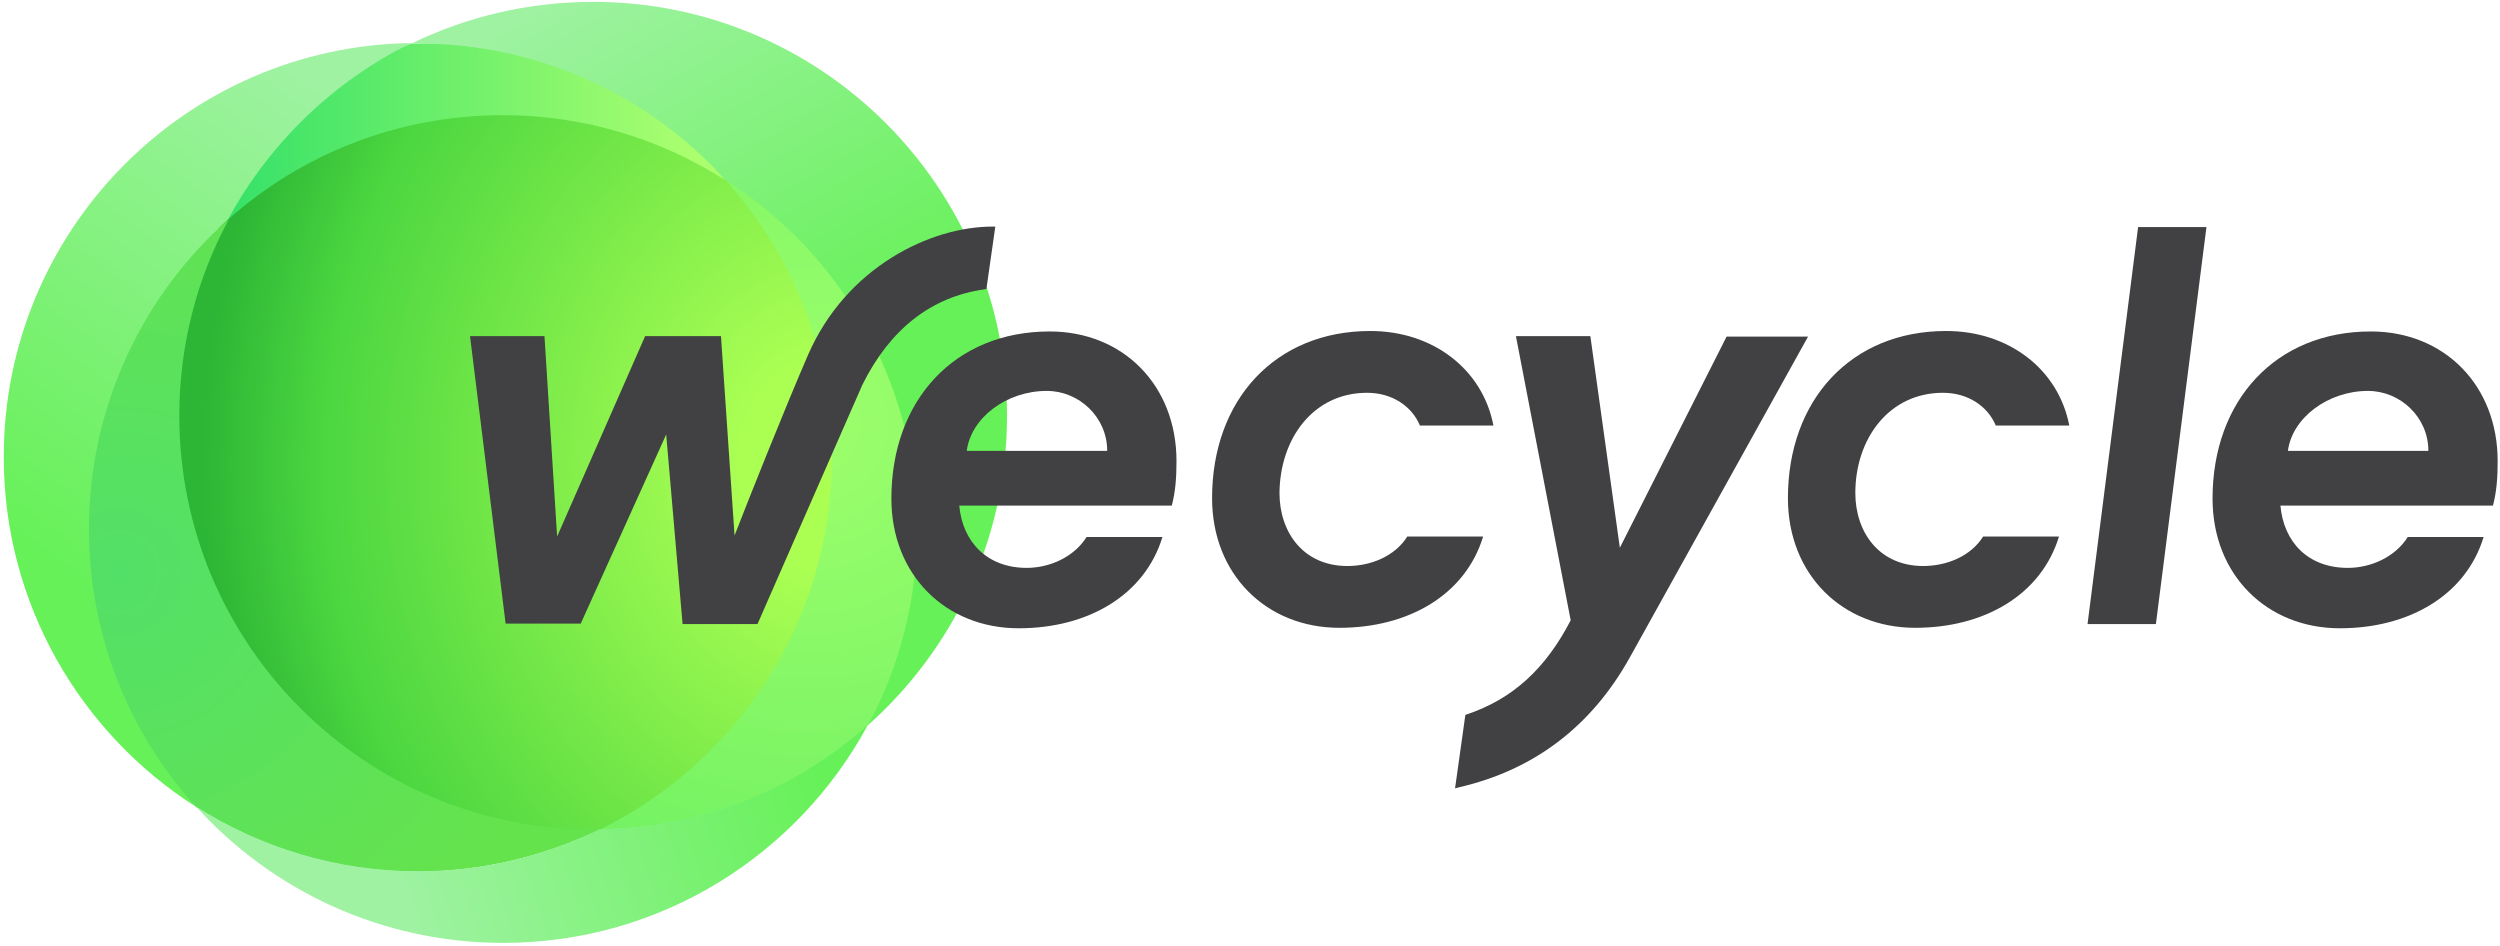
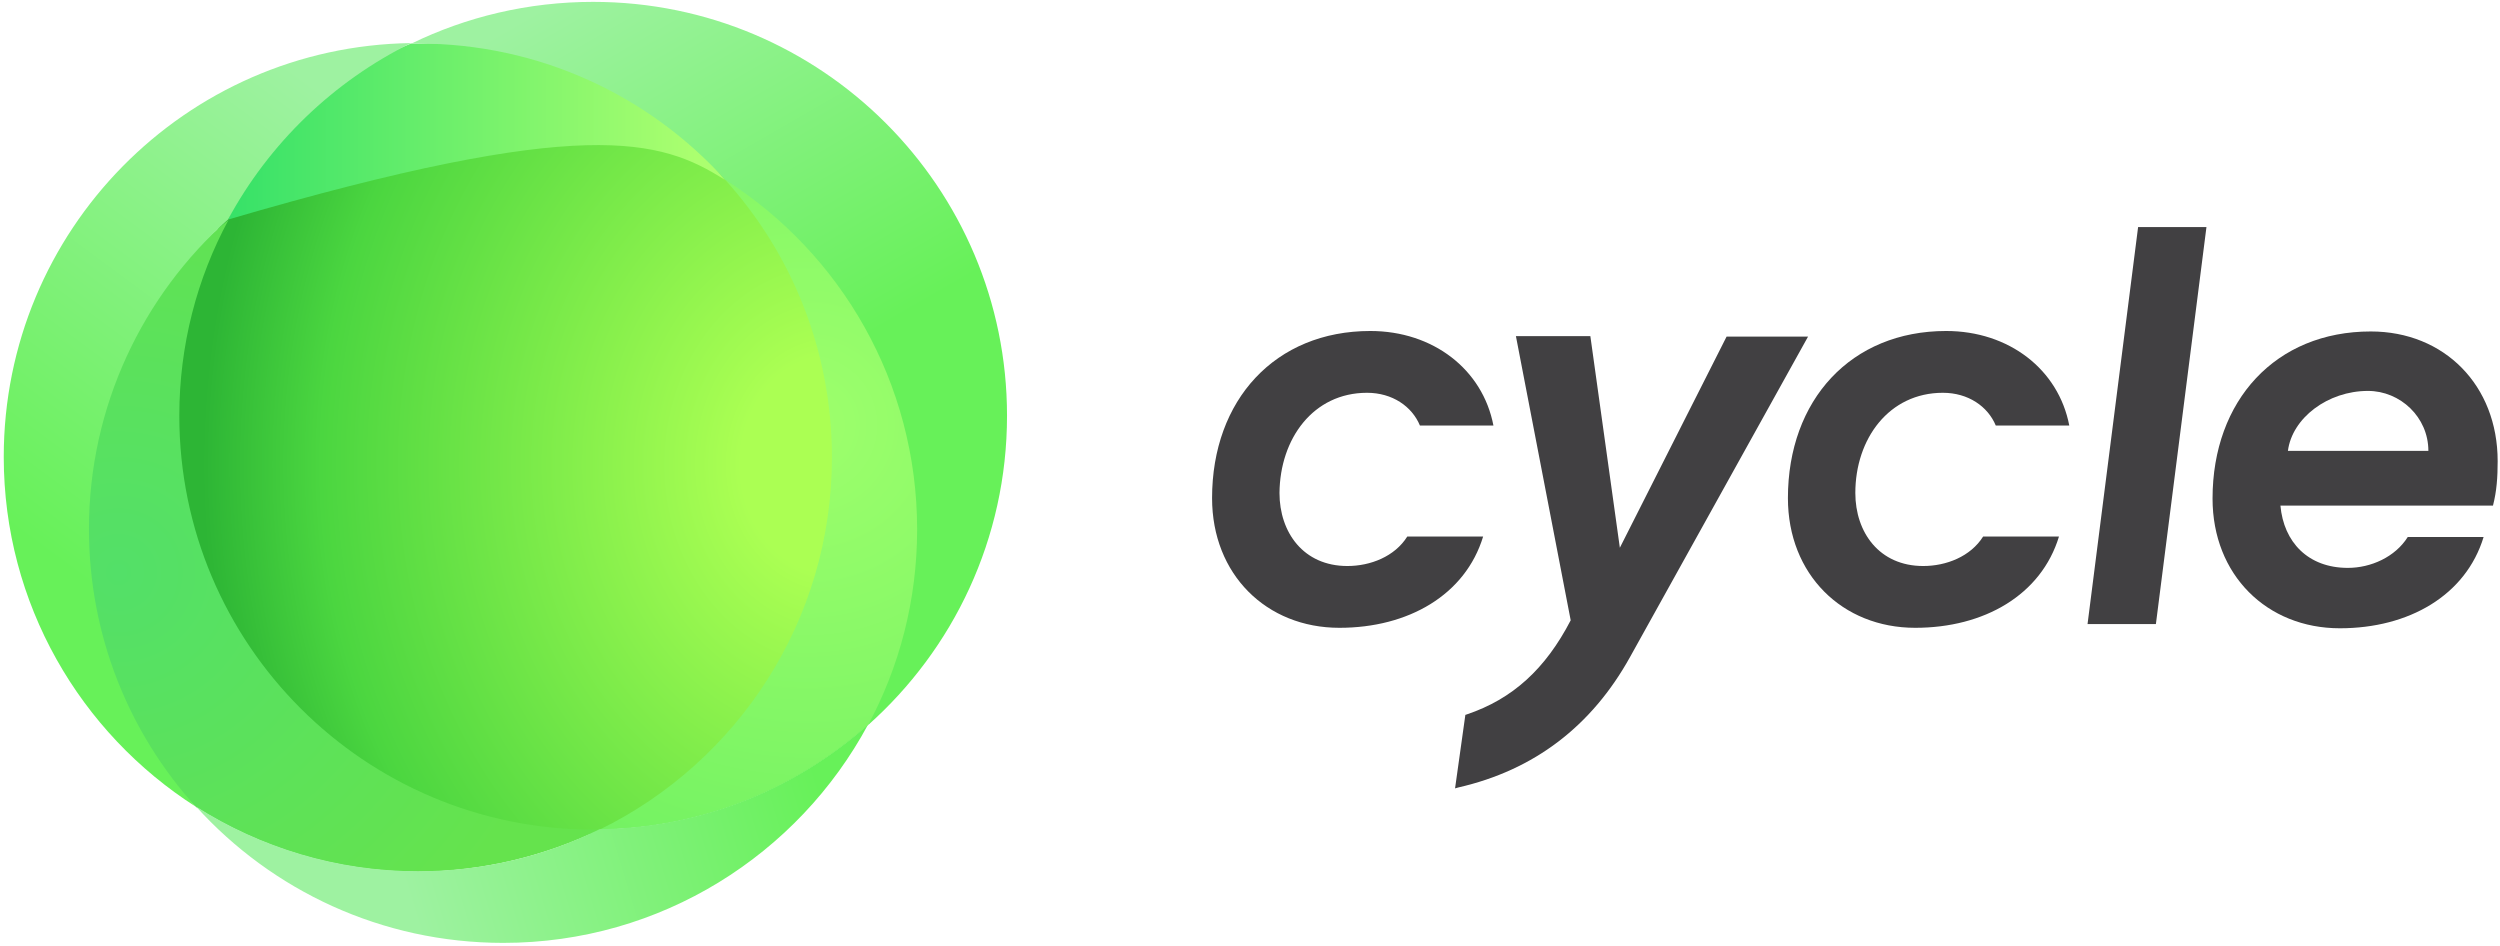
<svg xmlns="http://www.w3.org/2000/svg" width="534" height="202" viewBox="0 0 534 202" fill="none">
  <path d="M47.9 46.2C41.1 58.8 37.3 73.2 37.3 88.6C37.3 138.1 77.4 178.2 126.9 178.2C127.4 178.2 127.8 178.2 128.3 178.2C158.1 163.6 178.6 133.1 178.6 97.7C178.6 74.6 169.8 53.5 155.5 37.6C141.6 28.8 125.1 23.6 107.5 23.6C84.6 23.6 63.8 32.2 47.9 46.2Z" fill="url(#paint0_radial)" />
  <path d="M128.1 177.2C127.6 177.2 127.2 177.2 126.7 177.2C77.9 177.2 38.3 137.6 38.3 88.8C38.3 73.7 42.1 59.4 48.8 47C29.1 62.6 18.3 86.6 18.3 112.9C18.3 135.7 26.2 157.4 41.9 172.4C55.6 181.1 71.9 186.2 89.3 186.2C103.2 186.1 116.3 182.9 128.1 177.2Z" fill="url(#paint1_radial)" />
-   <path d="M48.7 46.9C64.3 33 84.9 24.6 107.4 24.6C124.8 24.6 141.1 29.7 154.8 38.4C139.2 18.9 114.8 8.3 89.2 9.3C88.7 9.3 88.3 9.3 87.8 9.3C70.6 16.2 56.2 30.1 48.7 46.9Z" fill="url(#paint2_linear)" />
+   <path d="M48.7 46.9C124.8 24.6 141.1 29.7 154.8 38.4C139.2 18.9 114.8 8.3 89.2 9.3C88.7 9.3 88.3 9.3 87.8 9.3C70.6 16.2 56.2 30.1 48.7 46.9Z" fill="url(#paint2_linear)" />
  <path d="M154.9 38.4C169.1 54.1 177.7 74.9 177.7 97.7C177.7 132.6 157.5 162.8 128.1 177.2C150.1 176.9 170.1 168.5 185.4 154.9C194.4 142.8 196.6 128.1 196.6 113C196.6 81.5 181.9 54.1 154.9 38.4Z" fill="url(#paint3_radial)" />
  <path d="M215.099 88.8C215.099 40 175.499 0.4 126.699 0.4C112.799 0.4 99.599 3.6 87.899 9.3C88.399 9.3 88.799 9.3 89.299 9.3C115.299 9.3 138.699 20.5 154.899 38.4C179.599 54.1 195.899 81.7 195.899 113.1C195.899 128.2 192.099 142.5 185.399 154.9C203.599 138.7 215.099 115.1 215.099 88.8Z" fill="url(#paint4_linear)" />
  <path d="M48.7 46.9C57.5 30.6 71.2 17.4 87.8 9.2C39.6 9.9 0.8 49.2 0.8 97.6C0.8 129 17.2 156.6 41.8 172.3C27.6 156.6 19 135.8 19 113C19 86.8 30.5 63.1 48.7 46.9Z" fill="url(#paint5_linear)" />
  <path d="M89.299 186.1C71.899 186.1 55.599 181 41.899 172.3C58.099 190.2 81.499 201.4 107.499 201.4C141.199 201.4 170.499 182.5 185.399 154.8C170.099 168.4 150.099 176.8 128.099 177.1C116.299 182.9 103.199 186.1 89.299 186.1Z" fill="url(#paint6_linear)" />
  <path d="M414.999 83.9C420.399 83.9 424.599 86.8 426.299 90.9H441.999C439.699 78.9 429.099 70.7 415.699 70.7C395.399 70.7 381.899 85.4 381.899 106.4C381.899 122.7 393.499 134.1 409.099 134.1C423.799 134.1 435.999 127.1 439.799 114.6H423.599C420.899 118.9 415.699 120.9 410.799 120.9C401.399 120.9 396.299 113.7 396.299 105.3C396.299 93.7 403.499 83.9 414.999 83.9Z" fill="#414042" />
  <path d="M291.999 83.9C297.399 83.9 301.599 86.8 303.299 90.9H318.999C316.699 78.9 306.099 70.7 292.699 70.7C272.399 70.7 258.899 85.4 258.899 106.4C258.899 122.7 270.499 134.1 286.099 134.1C300.799 134.1 312.999 127.1 316.799 114.6H300.599C297.899 118.9 292.699 120.9 287.799 120.9C278.399 120.9 273.299 113.7 273.299 105.3C273.399 93.7 280.499 83.9 291.999 83.9Z" fill="#414042" />
  <path d="M533.5 98.5C533.5 82.3 522.1 70.8 506.4 70.8C486.1 70.8 472.6 85.5 472.6 106.5C472.6 122.8 484.2 134.2 499.8 134.2C514.5 134.2 526.7 127.2 530.5 114.7H514.3C511.6 119 506.4 121.3 501.5 121.3C493 121.3 487.8 115.8 487.1 108H532.5C533.3 104.9 533.5 101.9 533.5 98.5ZM488.7 96.3C489.6 89.3 497.2 83.5 505.8 83.5C512.7 83.5 518.7 89.1 518.7 96.3H488.7Z" fill="#414042" />
  <path d="M460.499 133.3L471.299 48.5H456.699L445.899 133.3H460.499Z" fill="#414042" />
  <path d="M348.2 140.3C349.5 138 386.2 71.9 386.2 71.9H368.8L346 117L339.7 71.8H323.8L335.5 132.5C330.1 142.9 323.1 149.3 313.3 152.6L313 152.7L310.8 168.4L311.5 168.2C327.7 164.5 340 155.1 348.2 140.3Z" fill="#414042" />
-   <path d="M123.999 133.3L142.299 92.8L145.799 133.3H161.799L184.199 82.2C190.099 70.3 198.899 63.4 210.299 61.8L210.699 61.7L212.599 48.4H211.999C198.799 48.4 180.799 57 172.599 75.8C167.399 87.8 159.399 107.9 156.899 114.4L153.999 71.8H137.799L118.999 114.6L116.299 71.8H100.399L107.999 133.2H123.999V133.3Z" fill="#414042" />
-   <path d="M251.299 98.5C251.299 82.3 239.899 70.8 224.199 70.8C203.899 70.8 190.399 85.5 190.399 106.5C190.399 122.8 201.999 134.2 217.599 134.2C232.299 134.2 244.499 127.2 248.299 114.7H232.099C229.399 119 224.199 121.3 219.299 121.3C210.899 121.3 205.599 115.8 204.899 108H250.299C251.099 104.9 251.299 101.9 251.299 98.5ZM206.499 96.3C207.399 89.3 214.899 83.5 223.599 83.5C230.499 83.5 236.499 89.1 236.499 96.3H206.499Z" fill="#414042" />
  <defs>
    <radialGradient id="paint0_radial" cx="0" cy="0" r="1" gradientUnits="userSpaceOnUse" gradientTransform="translate(177.98 99.234) scale(134.845 159.373)">
      <stop offset="0.145" stop-color="#ABFF53" />
      <stop offset="0.812" stop-color="#4BD640" />
      <stop offset="1" stop-color="#2DB535" />
    </radialGradient>
    <radialGradient id="paint1_radial" cx="0" cy="0" r="1" gradientUnits="userSpaceOnUse" gradientTransform="translate(25.333 122.259) scale(98.556)">
      <stop stop-color="#53E068" />
      <stop offset="1" stop-color="#65E34D" />
    </radialGradient>
    <linearGradient id="paint2_linear" x1="47.822" y1="28.069" x2="148.57" y2="28.069" gradientUnits="userSpaceOnUse">
      <stop stop-color="#35E168" />
      <stop offset="1" stop-color="#ABFF6F" />
    </linearGradient>
    <radialGradient id="paint3_radial" cx="0" cy="0" r="1" gradientUnits="userSpaceOnUse" gradientTransform="translate(172.435 90.782) scale(179.751)">
      <stop stop-color="#9EFF6C" />
      <stop offset="1" stop-color="#50E75A" />
    </radialGradient>
    <linearGradient id="paint4_linear" x1="127.172" y1="-4.974" x2="174.895" y2="77.747" gradientUnits="userSpaceOnUse">
      <stop stop-color="#9EF2A1" />
      <stop offset="1" stop-color="#67F159" />
    </linearGradient>
    <linearGradient id="paint5_linear" x1="86.396" y1="32.413" x2="18.396" y2="124.413" gradientUnits="userSpaceOnUse">
      <stop stop-color="#9EF2A1" />
      <stop offset="1" stop-color="#67F159" />
    </linearGradient>
    <linearGradient id="paint6_linear" x1="85.414" y1="185.646" x2="172.444" y2="159.284" gradientUnits="userSpaceOnUse">
      <stop stop-color="#9EF2A1" />
      <stop offset="1" stop-color="#67F159" />
    </linearGradient>
  </defs>
</svg>